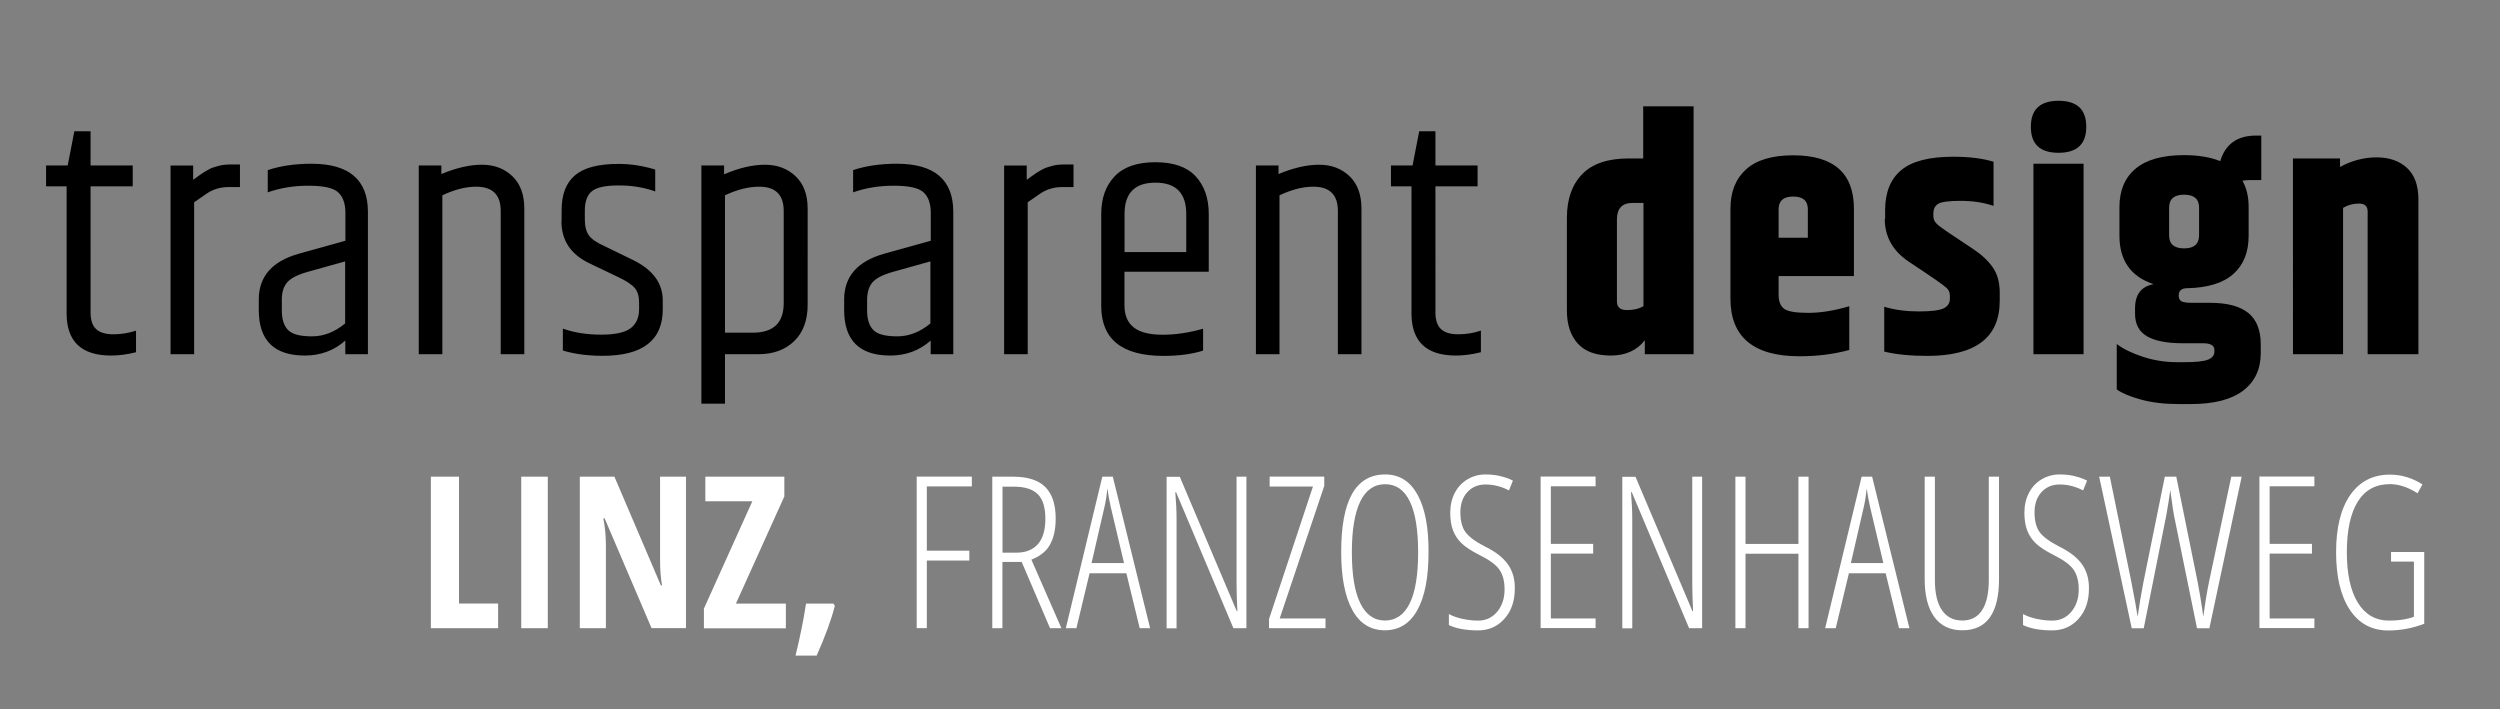
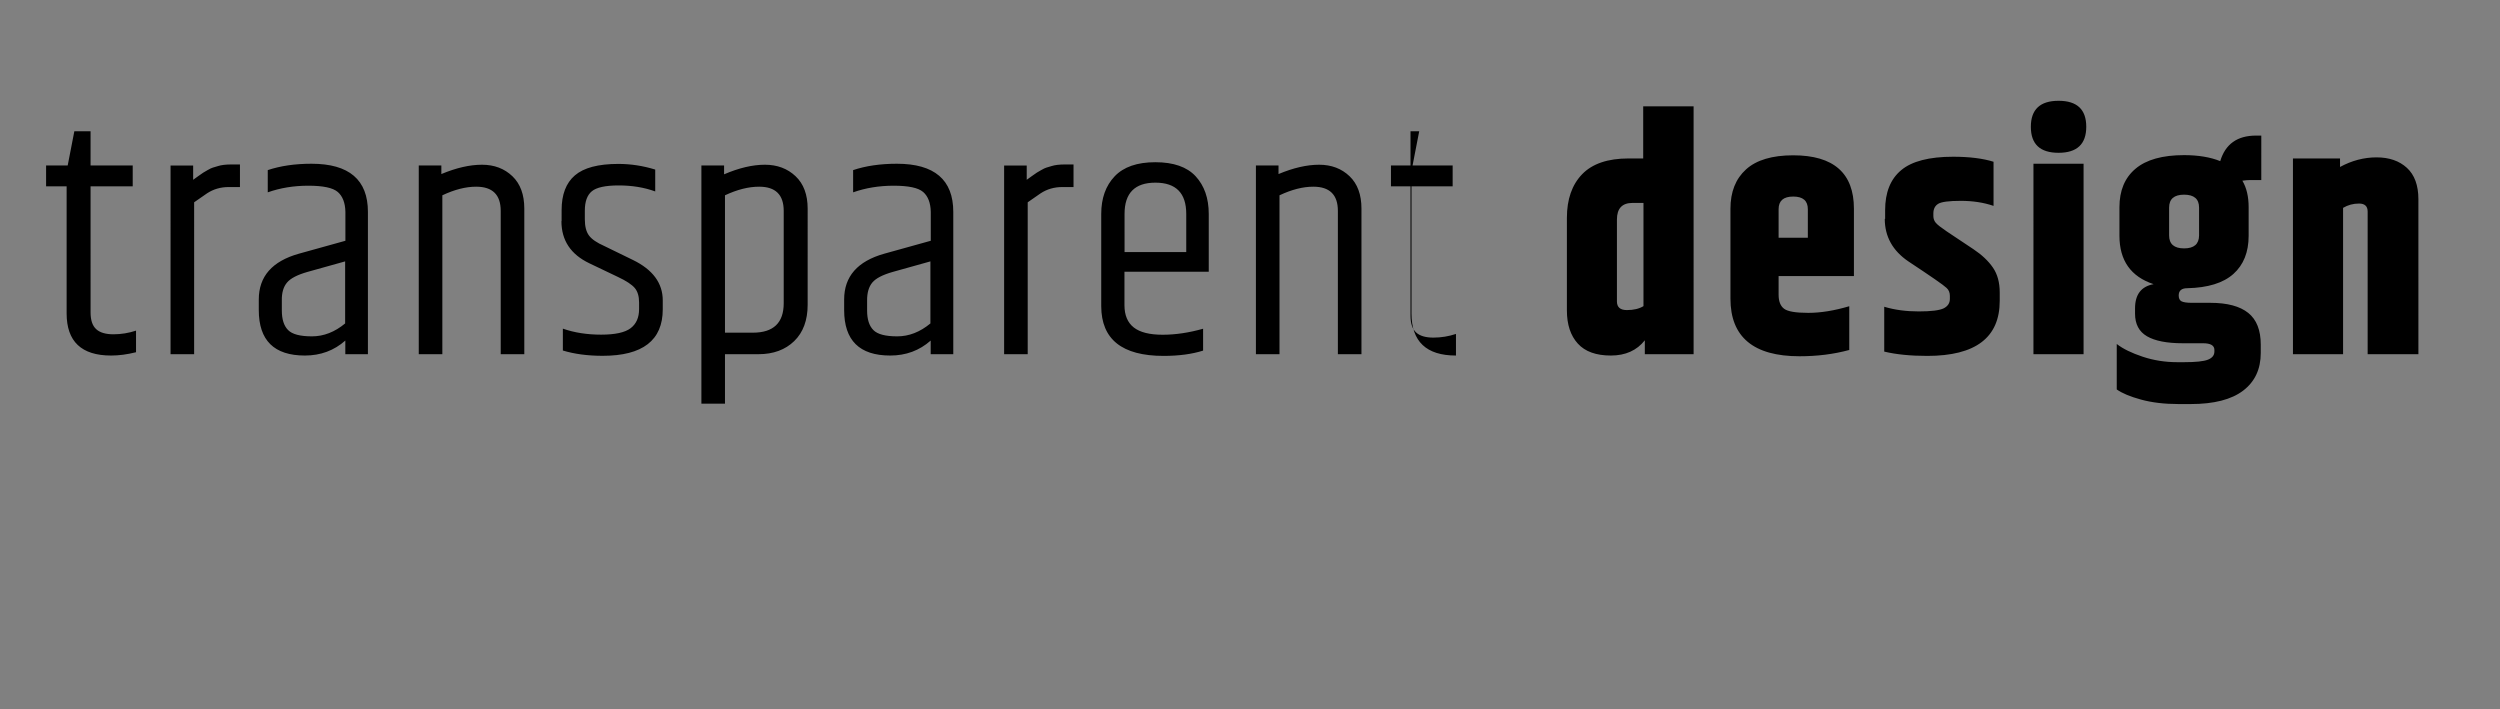
<svg xmlns="http://www.w3.org/2000/svg" version="1.1" id="Ebene_1" x="0px" y="0px" viewBox="0 0 278.8 79.12" style="enable-background:new 0 0 278.8 79.12;" xml:space="preserve">
  <rect x="0" y="0" width="278.8" height="79.12" fill="#808080" stroke="none" />
  <style type="text/css">
	.st0{fill:#FFFFFF;}
</style>
  <g>
    <g>
-       <path class="st0" d="M266.64,62.63h2.56v6.15c-0.76,0.29-1.68,0.43-2.76,0.43c-1.5,0-2.66-0.66-3.49-1.99    c-0.82-1.33-1.23-3.2-1.23-5.62c0-2.47,0.41-4.36,1.22-5.66c0.81-1.3,2.01-1.95,3.59-1.95c0.99,0,2.01,0.34,3.08,1.02l0.54-0.99    c-1.13-0.72-2.34-1.09-3.62-1.09c-1.9,0-3.38,0.76-4.43,2.27c-1.05,1.51-1.58,3.64-1.58,6.38c0,2.74,0.51,4.88,1.53,6.42    c1.02,1.54,2.45,2.31,4.29,2.31c1.39,0,2.72-0.25,4.01-0.75v-8h-3.7V62.63z M258.1,68.97h-4.99v-7.23h4.72v-1.09h-4.72v-6.42h4.99    v-1.09h-6.13v16.9h6.13V68.97z M246.37,64.8c-0.22,1.03-0.44,2.35-0.66,3.98l-0.12-0.86c-0.11-0.82-0.29-1.86-0.53-3.12    l-2.36-11.64h-1.28l-2.37,11.69c-0.27,1.39-0.49,2.7-0.66,3.93c-0.11-0.76-0.35-2.08-0.72-3.98l-2.38-11.64h-1.19l3.63,16.9h1.34    l2.53-12.67l0.27-1.64l0.16-1.1c0.22,1.63,0.36,2.56,0.4,2.76l2.58,12.65h1.38l3.6-16.9h-1.16L246.37,64.8z M232.18,62.92    c-0.53-0.74-1.36-1.39-2.5-1.95c-1.1-0.56-1.84-1.11-2.22-1.63c-0.38-0.52-0.57-1.26-0.57-2.21c0-0.93,0.26-1.68,0.78-2.25    c0.52-0.57,1.2-0.85,2.03-0.85c0.89,0,1.76,0.22,2.61,0.66l0.44-1.09c-0.31-0.17-0.73-0.33-1.27-0.47    c-0.54-0.15-1.13-0.22-1.79-0.22c-0.72,0-1.39,0.18-2,0.54c-0.61,0.36-1.08,0.86-1.42,1.51c-0.34,0.65-0.51,1.39-0.51,2.22    c0,0.76,0.1,1.42,0.31,1.97c0.21,0.55,0.53,1.03,0.96,1.44c0.43,0.41,1.08,0.84,1.95,1.28c1.11,0.55,1.86,1.09,2.25,1.64    c0.39,0.55,0.59,1.29,0.59,2.22c0,1.01-0.28,1.84-0.83,2.5c-0.56,0.66-1.26,0.98-2.13,0.98c-0.58,0-1.16-0.07-1.76-0.2    c-0.59-0.13-1.09-0.31-1.49-0.53v1.23c0.82,0.39,1.9,0.59,3.25,0.59c1.19,0,2.17-0.43,2.94-1.29c0.77-0.86,1.16-1.98,1.16-3.37    C232.97,64.57,232.71,63.66,232.18,62.92 M221.79,53.16v11.5c0,1.5-0.25,2.63-0.75,3.39c-0.5,0.77-1.24,1.15-2.21,1.15    c-0.98,0-1.73-0.38-2.26-1.15c-0.53-0.77-0.79-1.88-0.79-3.35V53.16h-1.14v11.41c0,1.84,0.36,3.26,1.08,4.24    c0.72,0.99,1.76,1.48,3.12,1.48c2.73,0,4.09-1.91,4.09-5.72V53.16H221.79z M206.41,62.79l1.45-6.3c0.15-0.67,0.25-1.34,0.32-2.01    c0.08,0.63,0.2,1.3,0.36,2.01l1.49,6.3H206.41z M212.94,70.06l-4.16-16.9h-1.17l-4.07,16.9h1.18l1.47-6.13h4.1l1.49,6.13H212.94z     M201.69,53.16h-1.13v7.5h-5.9v-7.5h-1.13v16.9h1.13v-8.31h5.9v8.31h1.13V53.16z M189.83,53.16h-1.11v11.82    c0,0.85,0.03,1.9,0.09,3.17h-0.07l-6.35-14.98h-1.47v16.9h1.11V57.93c0-0.97-0.05-1.98-0.14-3.03h0.09l6.39,15.16h1.45V53.16z     M177.94,68.97h-4.99v-7.23h4.72v-1.09h-4.72v-6.42h4.99v-1.09h-6.13v16.9h6.13V68.97z M168.15,62.92    c-0.53-0.74-1.36-1.39-2.5-1.95c-1.1-0.56-1.84-1.11-2.22-1.63c-0.38-0.52-0.57-1.26-0.57-2.21c0-0.93,0.26-1.68,0.78-2.25    c0.52-0.57,1.2-0.85,2.03-0.85c0.89,0,1.76,0.22,2.61,0.66l0.44-1.09c-0.31-0.17-0.73-0.33-1.27-0.47    c-0.54-0.15-1.13-0.22-1.79-0.22c-0.72,0-1.39,0.18-2,0.54c-0.61,0.36-1.08,0.86-1.42,1.51c-0.34,0.65-0.51,1.39-0.51,2.22    c0,0.76,0.1,1.42,0.31,1.97c0.21,0.55,0.53,1.03,0.96,1.44c0.43,0.41,1.08,0.84,1.95,1.28c1.11,0.55,1.86,1.09,2.25,1.64    c0.39,0.55,0.59,1.29,0.59,2.22c0,1.01-0.28,1.84-0.83,2.5c-0.56,0.66-1.26,0.98-2.13,0.98c-0.58,0-1.16-0.07-1.76-0.2    c-0.59-0.13-1.09-0.31-1.49-0.53v1.23c0.82,0.39,1.9,0.59,3.25,0.59c1.19,0,2.17-0.43,2.94-1.29c0.77-0.86,1.16-1.98,1.16-3.37    C168.95,64.57,168.68,63.66,168.15,62.92 M151.69,55.94c0.62-1.29,1.55-1.94,2.79-1.94c1.21,0,2.12,0.64,2.74,1.91    c0.62,1.28,0.93,3.17,0.93,5.67c0,2.54-0.31,4.44-0.94,5.71c-0.63,1.27-1.55,1.91-2.76,1.91c-1.2,0-2.12-0.64-2.75-1.93    c-0.63-1.28-0.94-3.18-0.94-5.69C150.76,59.11,151.07,57.23,151.69,55.94 M158.08,55.16c-0.83-1.5-2.03-2.25-3.6-2.25    c-1.63,0-2.86,0.71-3.68,2.14c-0.82,1.43-1.23,3.6-1.23,6.51c0,2.79,0.41,4.94,1.24,6.46c0.82,1.51,2.03,2.27,3.63,2.27    c1.58,0,2.79-0.75,3.62-2.25c0.84-1.5,1.25-3.65,1.25-6.45C159.33,58.8,158.91,56.66,158.08,55.16 M147.82,68.97h-5.11l4.97-14.78    v-1.04h-6.09v1.11h4.83l-4.9,14.78v1.02h6.3V68.97z M139.01,53.16h-1.11v11.82c0,0.85,0.03,1.9,0.09,3.17h-0.07l-6.35-14.98h-1.47    v16.9h1.11V57.93c0-0.97-0.05-1.98-0.14-3.03h0.09l6.39,15.16h1.45V53.16z M121.73,62.79l1.45-6.3c0.15-0.67,0.25-1.34,0.32-2.01    c0.08,0.63,0.2,1.3,0.36,2.01l1.49,6.3H121.73z M128.26,70.06l-4.16-16.9h-1.17l-4.07,16.9h1.18l1.47-6.13h4.1l1.49,6.13H128.26z     M111.79,54.27h1.26c1.22,0,2.11,0.28,2.68,0.84c0.57,0.56,0.85,1.48,0.85,2.75c0,1.25-0.28,2.19-0.83,2.82    c-0.56,0.63-1.35,0.95-2.37,0.95h-1.58V54.27z M113.94,62.67l3.16,7.39h1.27l-3.35-7.65c0.98-0.38,1.68-0.94,2.09-1.7    c0.42-0.76,0.62-1.72,0.62-2.89c0-1.55-0.38-2.71-1.14-3.49c-0.76-0.78-1.97-1.17-3.62-1.17h-2.31v16.9h1.13v-7.39H113.94z     M103.36,62.51h4.74v-1.1h-4.74v-7.17h5.02v-1.09h-6.15v16.9h1.13V62.51z M92.94,67.31h-3.05c-0.28,1.82-0.67,3.75-1.17,5.8h2.35    c0.96-2.14,1.63-3.98,2.03-5.54L92.94,67.31z M87.64,67.31h-5.57l5.4-11.95v-2.2h-8.81v2.74h5.24l-5.4,11.97v2.2h9.14V67.31z     M76.5,53.16h-2.89v9.23c0,1.12,0.07,2.08,0.22,2.89H73.7l-5.18-12.12h-3.86v16.9h2.91v-9.24c0-1.07-0.1-2.07-0.29-3.01h0.15    l5.23,12.24h3.84V53.16z M61.09,53.16h-2.96v16.9h2.96V53.16z M55.55,70.06v-2.75h-4.36V53.16h-3.14v16.9H55.55z" />
      <g>
        <g>
-           <path d="M260.96,17.67h-5.25V39.5h5.59V23.18c0.54-0.32,1.13-0.48,1.78-0.48c0.64,0,0.96,0.3,0.96,0.89V39.5h5.66V22.22      c0-1.55-0.43-2.72-1.28-3.5c-0.85-0.78-1.98-1.17-3.39-1.17c-1.41,0-2.76,0.36-4.07,1.07V17.67z M243.57,27.7      c-1.11,0-1.67-0.48-1.67-1.44v-3.11c0-0.96,0.56-1.44,1.67-1.44c1.11,0,1.67,0.48,1.67,1.44v3.11      C245.23,27.22,244.68,27.7,243.57,27.7 M252.19,15.12h-0.59c-2.1,0-3.43,0.95-4,2.85c-1.09-0.44-2.43-0.67-4.03-0.67      c-2.42,0-4.23,0.51-5.42,1.52c-1.2,1.01-1.79,2.44-1.79,4.29v3.18c0,2.76,1.27,4.56,3.81,5.4c-1.38,0.25-2.07,1.15-2.07,2.7      v0.59c0,1.16,0.44,2,1.33,2.52c0.89,0.52,2.22,0.78,4,0.78h2.26c0.84,0,1.26,0.25,1.26,0.74v0.18c0,0.42-0.24,0.72-0.72,0.91      c-0.48,0.19-1.36,0.28-2.65,0.28h-0.78c-1.33,0-2.62-0.2-3.85-0.61c-1.23-0.41-2.2-0.88-2.89-1.42v5.07      c0.59,0.42,1.49,0.8,2.7,1.13c1.21,0.33,2.6,0.5,4.18,0.5h1.37c2.59,0,4.54-0.5,5.85-1.5c1.31-1,1.96-2.4,1.96-4.2v-0.93      c0-1.6-0.46-2.78-1.39-3.53c-0.93-0.75-2.34-1.13-4.24-1.13h-2.04c-0.57,0-0.96-0.06-1.17-0.17c-0.21-0.11-0.31-0.33-0.31-0.65      c0-0.54,0.32-0.81,0.96-0.81c2.29-0.05,4.01-0.58,5.14-1.59c1.13-1.01,1.7-2.43,1.7-4.26v-3.18c0-1.18-0.23-2.17-0.7-2.96      c0.35-0.05,0.62-0.07,0.81-0.07h1.3V15.12z M226.77,39.5h5.59V18.26h-5.59V39.5z M232.66,14.14c0-1.94-1.03-2.9-3.09-2.9      c-2.06,0-3.09,0.97-3.09,2.9c0,1.94,1.03,2.9,3.09,2.9C231.63,17.04,232.66,16.07,232.66,14.14 M210.19,24.41      c0,1.97,0.88,3.55,2.63,4.74c2.54,1.68,3.96,2.66,4.26,2.96c0.25,0.22,0.37,0.52,0.37,0.89v0.33c0,0.47-0.23,0.82-0.68,1.05      c-0.46,0.23-1.39,0.35-2.79,0.35c-1.41,0-2.69-0.17-3.85-0.52v5c1.33,0.32,2.94,0.48,4.81,0.48c5.38,0,8.07-2.05,8.07-6.14      v-0.93c0-1.11-0.25-2.04-0.76-2.78c-0.51-0.74-1.23-1.42-2.16-2.04l-3-2c-0.62-0.42-1.02-0.73-1.2-0.94      c-0.18-0.21-0.28-0.46-0.28-0.76v-0.3c0-0.49,0.18-0.85,0.54-1.07c0.36-0.22,1.2-0.33,2.52-0.33c1.32,0,2.53,0.18,3.65,0.56      v-4.92c-1.18-0.37-2.69-0.56-4.51-0.56c-2.66,0-4.6,0.5-5.79,1.5c-1.2,1-1.79,2.49-1.79,4.46V24.41z M198.35,23.33      c0-0.94,0.54-1.41,1.63-1.41c1.09,0,1.63,0.47,1.63,1.41v3.18h-3.26V23.33z M200.68,39.73c1.97,0,3.82-0.23,5.55-0.7v-4.88      c-1.65,0.49-3.18,0.74-4.57,0.74c-1.39,0-2.29-0.15-2.7-0.46c-0.41-0.31-0.61-0.83-0.61-1.57v-2.07h8.4v-7.51      c0-3.97-2.26-5.96-6.77-5.96c-2.34,0-4.1,0.52-5.26,1.57c-1.16,1.05-1.74,2.51-1.74,4.39v10.03      C192.98,37.58,195.55,39.73,200.68,39.73 M183.25,17.67h-1.63c-2.32,0-4.05,0.59-5.18,1.76c-1.13,1.17-1.7,2.79-1.7,4.87v10.32      c0,1.58,0.41,2.81,1.22,3.7c0.81,0.89,2.04,1.33,3.68,1.33c1.64,0,2.9-0.57,3.79-1.7v1.55h5.44V11.86h-5.62V17.67z       M183.28,34.14c-0.49,0.3-1.11,0.44-1.85,0.44c-0.74,0-1.11-0.32-1.11-0.96v-9.14c0-1.23,0.58-1.85,1.74-1.85h1.22V34.14z       M158.27,14.64l-0.74,3.81h-2.41v2.33h2.29v14.17c0,3.13,1.65,4.7,4.96,4.7c0.86,0,1.79-0.12,2.78-0.37v-2.41      c-0.81,0.27-1.65,0.41-2.52,0.41c-0.86,0-1.51-0.19-1.92-0.57c-0.42-0.38-0.63-1-0.63-1.87V20.78h4.7v-2.33h-4.7v-3.81H158.27z       M142.58,18.45h-2.52V39.5h2.63V21.78c1.36-0.64,2.61-0.96,3.77-0.96c1.83,0,2.74,0.9,2.74,2.7V39.5h2.63V23.26      c0-1.55-0.44-2.76-1.33-3.61c-0.89-0.85-2.02-1.28-3.39-1.28c-1.37,0-2.88,0.35-4.53,1.04V18.45z M125.41,23.85      c0-2.32,1.15-3.48,3.44-3.48c2.29,0,3.44,1.16,3.44,3.48v4.26h-6.88V23.85z M129.77,39.69c1.7,0,3.17-0.2,4.4-0.59v-2.44      c-1.55,0.44-3.06,0.67-4.51,0.67c-1.46,0-2.53-0.27-3.22-0.81c-0.69-0.54-1.04-1.37-1.04-2.48v-3.74h9.4v-6.44      c0-1.75-0.49-3.15-1.46-4.2c-0.97-1.05-2.47-1.57-4.5-1.57c-2.02,0-3.53,0.52-4.53,1.57c-1,1.05-1.5,2.45-1.5,4.2v10.29      C122.82,37.84,125.13,39.69,129.77,39.69 M117.27,18.52c-0.25,0.07-0.44,0.13-0.57,0.17c-0.14,0.04-0.33,0.13-0.59,0.28      c-0.26,0.15-0.42,0.24-0.48,0.28c-0.06,0.04-0.25,0.17-0.56,0.39c-0.31,0.22-0.5,0.36-0.57,0.41v-1.59h-2.52V39.5h2.63V22.56      c0.74-0.52,1.22-0.85,1.44-1c0.72-0.47,1.52-0.7,2.41-0.7h1.26v-2.52h-0.93C118.14,18.34,117.64,18.4,117.27,18.52 M95.14,18.97      v2.48c1.38-0.49,2.89-0.74,4.53-0.74c1.64,0,2.73,0.23,3.28,0.7c0.54,0.47,0.83,1.21,0.85,2.22v3.22l-5.18,1.44      c-2.99,0.84-4.48,2.54-4.48,5.11v1.18c0,3.38,1.71,5.07,5.14,5.07c1.75,0,3.26-0.56,4.51-1.67v1.52h2.52V23.63      c0-3.58-2.1-5.37-6.29-5.37C98.17,18.26,96.54,18.5,95.14,18.97 M97.28,31.51c0.39-0.47,1.15-0.86,2.26-1.18l4.22-1.18v6.92      c-1.16,0.96-2.39,1.44-3.7,1.44c-1.31,0-2.2-0.23-2.66-0.7c-0.47-0.47-0.7-1.2-0.7-2.18v-1.11      C96.69,32.65,96.89,31.98,97.28,31.51 M80.74,18.45h-2.52v26.57h2.63V39.5h3.74c1.65,0,2.98-0.49,3.98-1.46      c1-0.97,1.5-2.33,1.5-4.05V23.26c0-1.55-0.45-2.76-1.35-3.61c-0.9-0.85-2.04-1.28-3.42-1.28c-1.38,0-2.9,0.36-4.55,1.07V18.45z       M87.4,33.81c0,2.2-1.15,3.29-3.44,3.29h-3.11V21.78c1.36-0.64,2.63-0.96,3.81-0.96c1.83,0,2.74,0.9,2.74,2.7V33.81z       M62.61,24.66c0,2.15,1.04,3.71,3.11,4.7l3.18,1.52c0.94,0.44,1.57,0.86,1.89,1.24c0.32,0.38,0.48,0.92,0.48,1.61v0.74      c0,0.94-0.31,1.65-0.94,2.13c-0.63,0.48-1.73,0.72-3.29,0.72c-1.57,0-2.99-0.22-4.27-0.67v2.44c1.28,0.39,2.76,0.59,4.44,0.59      c4.46,0,6.7-1.73,6.7-5.18v-1c0-1.92-1.11-3.43-3.33-4.51l-3.18-1.55c-0.84-0.37-1.41-0.76-1.72-1.18      c-0.31-0.42-0.46-1.02-0.46-1.81v-0.96c0-1.01,0.26-1.73,0.78-2.16c0.52-0.43,1.52-0.65,3-0.65s2.84,0.22,4.07,0.67v-2.44      c-1.36-0.42-2.73-0.63-4.11-0.63c-2.25,0-3.86,0.43-4.85,1.28c-0.99,0.85-1.48,2.14-1.48,3.87V24.66z M49.21,18.45H46.7V39.5      h2.63V21.78c1.36-0.64,2.61-0.96,3.77-0.96c1.83,0,2.74,0.9,2.74,2.7V39.5h2.63V23.26c0-1.55-0.44-2.76-1.33-3.61      c-0.89-0.85-2.02-1.28-3.39-1.28c-1.37,0-2.88,0.35-4.53,1.04V18.45z M29.86,18.97v2.48c1.38-0.49,2.89-0.74,4.53-0.74      c1.64,0,2.73,0.23,3.28,0.7c0.54,0.47,0.83,1.21,0.85,2.22v3.22l-5.18,1.44c-2.99,0.84-4.48,2.54-4.48,5.11v1.18      c0,3.38,1.71,5.07,5.14,5.07c1.75,0,3.26-0.56,4.51-1.67v1.52h2.52V23.63c0-3.58-2.1-5.37-6.29-5.37      C32.89,18.26,31.27,18.5,29.86,18.97 M32.01,31.51c0.39-0.47,1.15-0.86,2.26-1.18l4.22-1.18v6.92c-1.16,0.96-2.39,1.44-3.7,1.44      c-1.31,0-2.2-0.23-2.66-0.7c-0.47-0.47-0.7-1.2-0.7-2.18v-1.11C31.41,32.65,31.61,31.98,32.01,31.51 M24.31,18.52      c-0.25,0.07-0.44,0.13-0.57,0.17c-0.14,0.04-0.33,0.13-0.59,0.28c-0.26,0.15-0.42,0.24-0.48,0.28      c-0.06,0.04-0.25,0.17-0.56,0.39c-0.31,0.22-0.5,0.36-0.57,0.41v-1.59h-2.52V39.5h2.63V22.56c0.74-0.52,1.22-0.85,1.44-1      c0.72-0.47,1.52-0.7,2.41-0.7h1.26v-2.52h-0.93C25.18,18.34,24.68,18.4,24.31,18.52 M8.29,14.64l-0.74,3.81H5.14v2.33h2.29      v14.17c0,3.13,1.65,4.7,4.96,4.7c0.86,0,1.79-0.12,2.78-0.37v-2.41c-0.81,0.27-1.65,0.41-2.52,0.41c-0.86,0-1.51-0.19-1.92-0.57      c-0.42-0.38-0.63-1-0.63-1.87V20.78h4.7v-2.33h-4.7v-3.81H8.29z" />
+           <path d="M260.96,17.67h-5.25V39.5h5.59V23.18c0.54-0.32,1.13-0.48,1.78-0.48c0.64,0,0.96,0.3,0.96,0.89V39.5h5.66V22.22      c0-1.55-0.43-2.72-1.28-3.5c-0.85-0.78-1.98-1.17-3.39-1.17c-1.41,0-2.76,0.36-4.07,1.07V17.67z M243.57,27.7      c-1.11,0-1.67-0.48-1.67-1.44v-3.11c0-0.96,0.56-1.44,1.67-1.44c1.11,0,1.67,0.48,1.67,1.44v3.11      C245.23,27.22,244.68,27.7,243.57,27.7 M252.19,15.12h-0.59c-2.1,0-3.43,0.95-4,2.85c-1.09-0.44-2.43-0.67-4.03-0.67      c-2.42,0-4.23,0.51-5.42,1.52c-1.2,1.01-1.79,2.44-1.79,4.29v3.18c0,2.76,1.27,4.56,3.81,5.4c-1.38,0.25-2.07,1.15-2.07,2.7      v0.59c0,1.16,0.44,2,1.33,2.52c0.89,0.52,2.22,0.78,4,0.78h2.26c0.84,0,1.26,0.25,1.26,0.74v0.18c0,0.42-0.24,0.72-0.72,0.91      c-0.48,0.19-1.36,0.28-2.65,0.28h-0.78c-1.33,0-2.62-0.2-3.85-0.61c-1.23-0.41-2.2-0.88-2.89-1.42v5.07      c0.59,0.42,1.49,0.8,2.7,1.13c1.21,0.33,2.6,0.5,4.18,0.5h1.37c2.59,0,4.54-0.5,5.85-1.5c1.31-1,1.96-2.4,1.96-4.2v-0.93      c0-1.6-0.46-2.78-1.39-3.53c-0.93-0.75-2.34-1.13-4.24-1.13h-2.04c-0.57,0-0.96-0.06-1.17-0.17c-0.21-0.11-0.31-0.33-0.31-0.65      c0-0.54,0.32-0.81,0.96-0.81c2.29-0.05,4.01-0.58,5.14-1.59c1.13-1.01,1.7-2.43,1.7-4.26v-3.18c0-1.18-0.23-2.17-0.7-2.96      c0.35-0.05,0.62-0.07,0.81-0.07h1.3V15.12z M226.77,39.5h5.59V18.26h-5.59V39.5z M232.66,14.14c0-1.94-1.03-2.9-3.09-2.9      c-2.06,0-3.09,0.97-3.09,2.9c0,1.94,1.03,2.9,3.09,2.9C231.63,17.04,232.66,16.07,232.66,14.14 M210.19,24.41      c0,1.97,0.88,3.55,2.63,4.74c2.54,1.68,3.96,2.66,4.26,2.96c0.25,0.22,0.37,0.52,0.37,0.89v0.33c0,0.47-0.23,0.82-0.68,1.05      c-0.46,0.23-1.39,0.35-2.79,0.35c-1.41,0-2.69-0.17-3.85-0.52v5c1.33,0.32,2.94,0.48,4.81,0.48c5.38,0,8.07-2.05,8.07-6.14      v-0.93c0-1.11-0.25-2.04-0.76-2.78c-0.51-0.74-1.23-1.42-2.16-2.04l-3-2c-0.62-0.42-1.02-0.73-1.2-0.94      c-0.18-0.21-0.28-0.46-0.28-0.76v-0.3c0-0.49,0.18-0.85,0.54-1.07c0.36-0.22,1.2-0.33,2.52-0.33c1.32,0,2.53,0.18,3.65,0.56      v-4.92c-1.18-0.37-2.69-0.56-4.51-0.56c-2.66,0-4.6,0.5-5.79,1.5c-1.2,1-1.79,2.49-1.79,4.46V24.41z M198.35,23.33      c0-0.94,0.54-1.41,1.63-1.41c1.09,0,1.63,0.47,1.63,1.41v3.18h-3.26V23.33z M200.68,39.73c1.97,0,3.82-0.23,5.55-0.7v-4.88      c-1.65,0.49-3.18,0.74-4.57,0.74c-1.39,0-2.29-0.15-2.7-0.46c-0.41-0.31-0.61-0.83-0.61-1.57v-2.07h8.4v-7.51      c0-3.97-2.26-5.96-6.77-5.96c-2.34,0-4.1,0.52-5.26,1.57c-1.16,1.05-1.74,2.51-1.74,4.39v10.03      C192.98,37.58,195.55,39.73,200.68,39.73 M183.25,17.67h-1.63c-2.32,0-4.05,0.59-5.18,1.76c-1.13,1.17-1.7,2.79-1.7,4.87v10.32      c0,1.58,0.41,2.81,1.22,3.7c0.81,0.89,2.04,1.33,3.68,1.33c1.64,0,2.9-0.57,3.79-1.7v1.55h5.44V11.86h-5.62V17.67z       M183.28,34.14c-0.49,0.3-1.11,0.44-1.85,0.44c-0.74,0-1.11-0.32-1.11-0.96v-9.14c0-1.23,0.58-1.85,1.74-1.85h1.22V34.14z       M158.27,14.64l-0.74,3.81h-2.41v2.33h2.29v14.17c0,3.13,1.65,4.7,4.96,4.7v-2.41      c-0.81,0.27-1.65,0.41-2.52,0.41c-0.86,0-1.51-0.19-1.92-0.57c-0.42-0.38-0.63-1-0.63-1.87V20.78h4.7v-2.33h-4.7v-3.81H158.27z       M142.58,18.45h-2.52V39.5h2.63V21.78c1.36-0.64,2.61-0.96,3.77-0.96c1.83,0,2.74,0.9,2.74,2.7V39.5h2.63V23.26      c0-1.55-0.44-2.76-1.33-3.61c-0.89-0.85-2.02-1.28-3.39-1.28c-1.37,0-2.88,0.35-4.53,1.04V18.45z M125.41,23.85      c0-2.32,1.15-3.48,3.44-3.48c2.29,0,3.44,1.16,3.44,3.48v4.26h-6.88V23.85z M129.77,39.69c1.7,0,3.17-0.2,4.4-0.59v-2.44      c-1.55,0.44-3.06,0.67-4.51,0.67c-1.46,0-2.53-0.27-3.22-0.81c-0.69-0.54-1.04-1.37-1.04-2.48v-3.74h9.4v-6.44      c0-1.75-0.49-3.15-1.46-4.2c-0.97-1.05-2.47-1.57-4.5-1.57c-2.02,0-3.53,0.52-4.53,1.57c-1,1.05-1.5,2.45-1.5,4.2v10.29      C122.82,37.84,125.13,39.69,129.77,39.69 M117.27,18.52c-0.25,0.07-0.44,0.13-0.57,0.17c-0.14,0.04-0.33,0.13-0.59,0.28      c-0.26,0.15-0.42,0.24-0.48,0.28c-0.06,0.04-0.25,0.17-0.56,0.39c-0.31,0.22-0.5,0.36-0.57,0.41v-1.59h-2.52V39.5h2.63V22.56      c0.74-0.52,1.22-0.85,1.44-1c0.72-0.47,1.52-0.7,2.41-0.7h1.26v-2.52h-0.93C118.14,18.34,117.64,18.4,117.27,18.52 M95.14,18.97      v2.48c1.38-0.49,2.89-0.74,4.53-0.74c1.64,0,2.73,0.23,3.28,0.7c0.54,0.47,0.83,1.21,0.85,2.22v3.22l-5.18,1.44      c-2.99,0.84-4.48,2.54-4.48,5.11v1.18c0,3.38,1.71,5.07,5.14,5.07c1.75,0,3.26-0.56,4.51-1.67v1.52h2.52V23.63      c0-3.58-2.1-5.37-6.29-5.37C98.17,18.26,96.54,18.5,95.14,18.97 M97.28,31.51c0.39-0.47,1.15-0.86,2.26-1.18l4.22-1.18v6.92      c-1.16,0.96-2.39,1.44-3.7,1.44c-1.31,0-2.2-0.23-2.66-0.7c-0.47-0.47-0.7-1.2-0.7-2.18v-1.11      C96.69,32.65,96.89,31.98,97.28,31.51 M80.74,18.45h-2.52v26.57h2.63V39.5h3.74c1.65,0,2.98-0.49,3.98-1.46      c1-0.97,1.5-2.33,1.5-4.05V23.26c0-1.55-0.45-2.76-1.35-3.61c-0.9-0.85-2.04-1.28-3.42-1.28c-1.38,0-2.9,0.36-4.55,1.07V18.45z       M87.4,33.81c0,2.2-1.15,3.29-3.44,3.29h-3.11V21.78c1.36-0.64,2.63-0.96,3.81-0.96c1.83,0,2.74,0.9,2.74,2.7V33.81z       M62.61,24.66c0,2.15,1.04,3.71,3.11,4.7l3.18,1.52c0.94,0.44,1.57,0.86,1.89,1.24c0.32,0.38,0.48,0.92,0.48,1.61v0.74      c0,0.94-0.31,1.65-0.94,2.13c-0.63,0.48-1.73,0.72-3.29,0.72c-1.57,0-2.99-0.22-4.27-0.67v2.44c1.28,0.39,2.76,0.59,4.44,0.59      c4.46,0,6.7-1.73,6.7-5.18v-1c0-1.92-1.11-3.43-3.33-4.51l-3.18-1.55c-0.84-0.37-1.41-0.76-1.72-1.18      c-0.31-0.42-0.46-1.02-0.46-1.81v-0.96c0-1.01,0.26-1.73,0.78-2.16c0.52-0.43,1.52-0.65,3-0.65s2.84,0.22,4.07,0.67v-2.44      c-1.36-0.42-2.73-0.63-4.11-0.63c-2.25,0-3.86,0.43-4.85,1.28c-0.99,0.85-1.48,2.14-1.48,3.87V24.66z M49.21,18.45H46.7V39.5      h2.63V21.78c1.36-0.64,2.61-0.96,3.77-0.96c1.83,0,2.74,0.9,2.74,2.7V39.5h2.63V23.26c0-1.55-0.44-2.76-1.33-3.61      c-0.89-0.85-2.02-1.28-3.39-1.28c-1.37,0-2.88,0.35-4.53,1.04V18.45z M29.86,18.97v2.48c1.38-0.49,2.89-0.74,4.53-0.74      c1.64,0,2.73,0.23,3.28,0.7c0.54,0.47,0.83,1.21,0.85,2.22v3.22l-5.18,1.44c-2.99,0.84-4.48,2.54-4.48,5.11v1.18      c0,3.38,1.71,5.07,5.14,5.07c1.75,0,3.26-0.56,4.51-1.67v1.52h2.52V23.63c0-3.58-2.1-5.37-6.29-5.37      C32.89,18.26,31.27,18.5,29.86,18.97 M32.01,31.51c0.39-0.47,1.15-0.86,2.26-1.18l4.22-1.18v6.92c-1.16,0.96-2.39,1.44-3.7,1.44      c-1.31,0-2.2-0.23-2.66-0.7c-0.47-0.47-0.7-1.2-0.7-2.18v-1.11C31.41,32.65,31.61,31.98,32.01,31.51 M24.31,18.52      c-0.25,0.07-0.44,0.13-0.57,0.17c-0.14,0.04-0.33,0.13-0.59,0.28c-0.26,0.15-0.42,0.24-0.48,0.28      c-0.06,0.04-0.25,0.17-0.56,0.39c-0.31,0.22-0.5,0.36-0.57,0.41v-1.59h-2.52V39.5h2.63V22.56c0.74-0.52,1.22-0.85,1.44-1      c0.72-0.47,1.52-0.7,2.41-0.7h1.26v-2.52h-0.93C25.18,18.34,24.68,18.4,24.31,18.52 M8.29,14.64l-0.74,3.81H5.14v2.33h2.29      v14.17c0,3.13,1.65,4.7,4.96,4.7c0.86,0,1.79-0.12,2.78-0.37v-2.41c-0.81,0.27-1.65,0.41-2.52,0.41c-0.86,0-1.51-0.19-1.92-0.57      c-0.42-0.38-0.63-1-0.63-1.87V20.78h4.7v-2.33h-4.7v-3.81H8.29z" />
        </g>
      </g>
    </g>
  </g>
</svg>